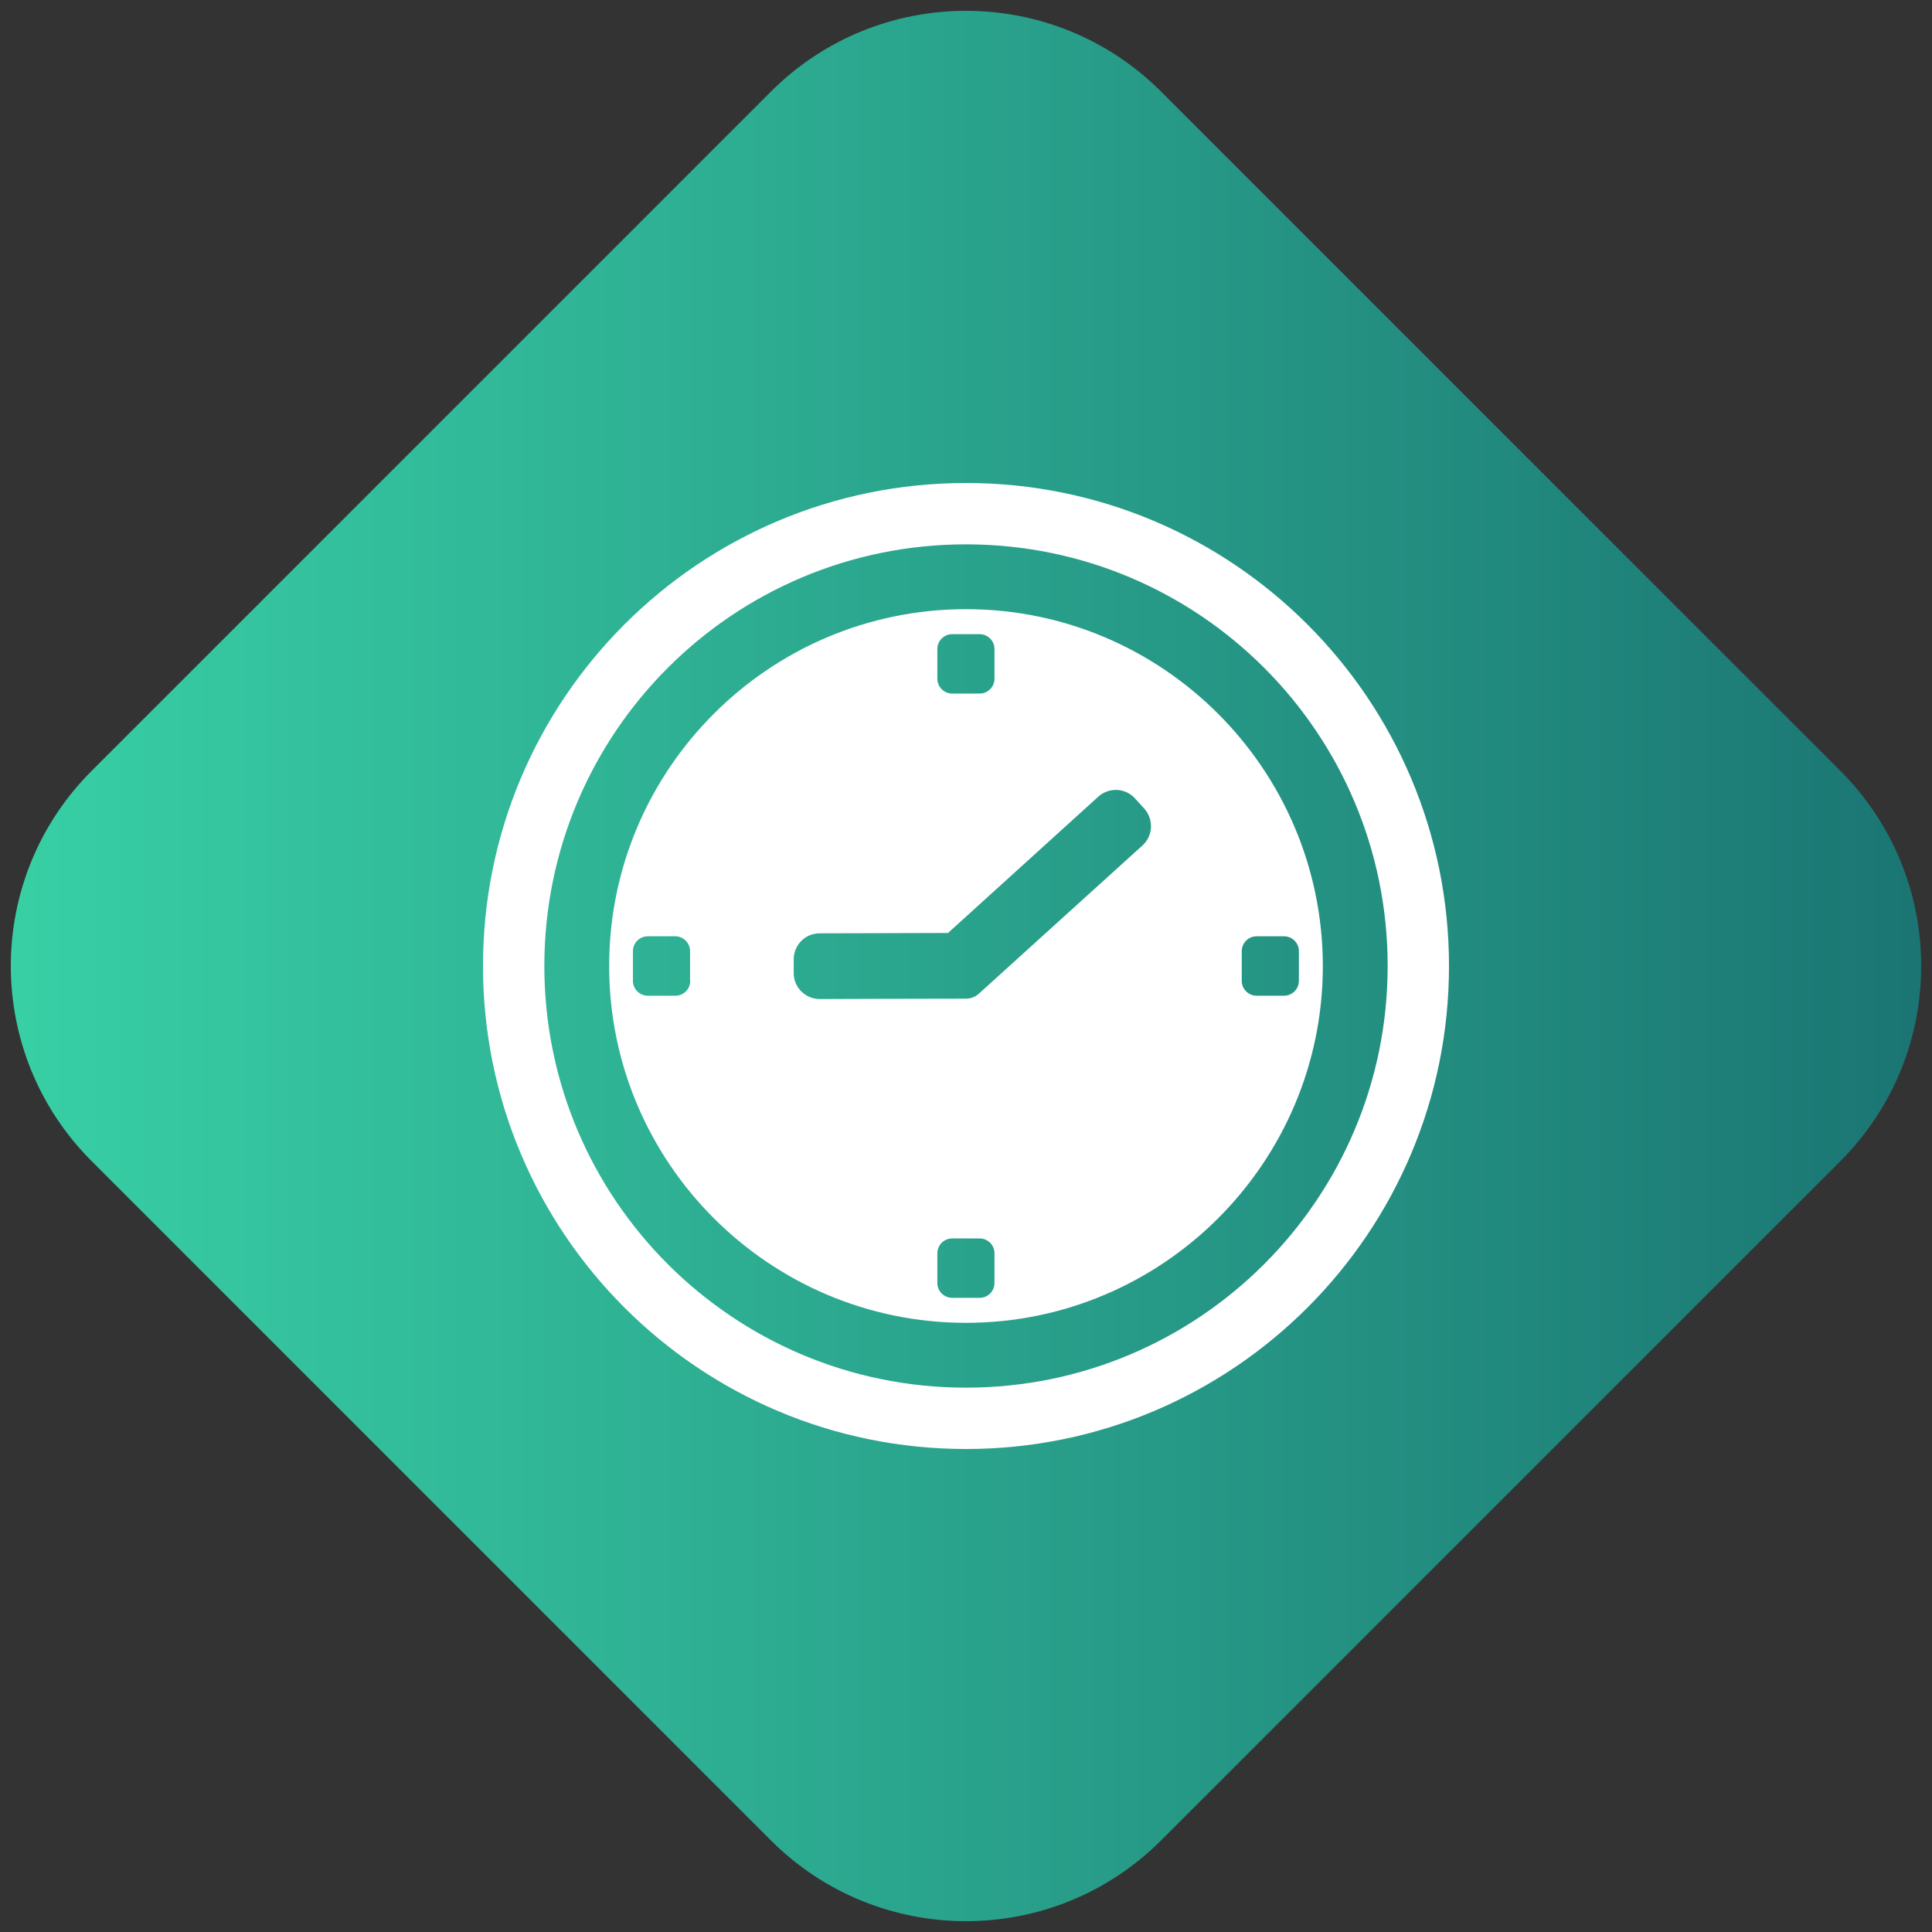
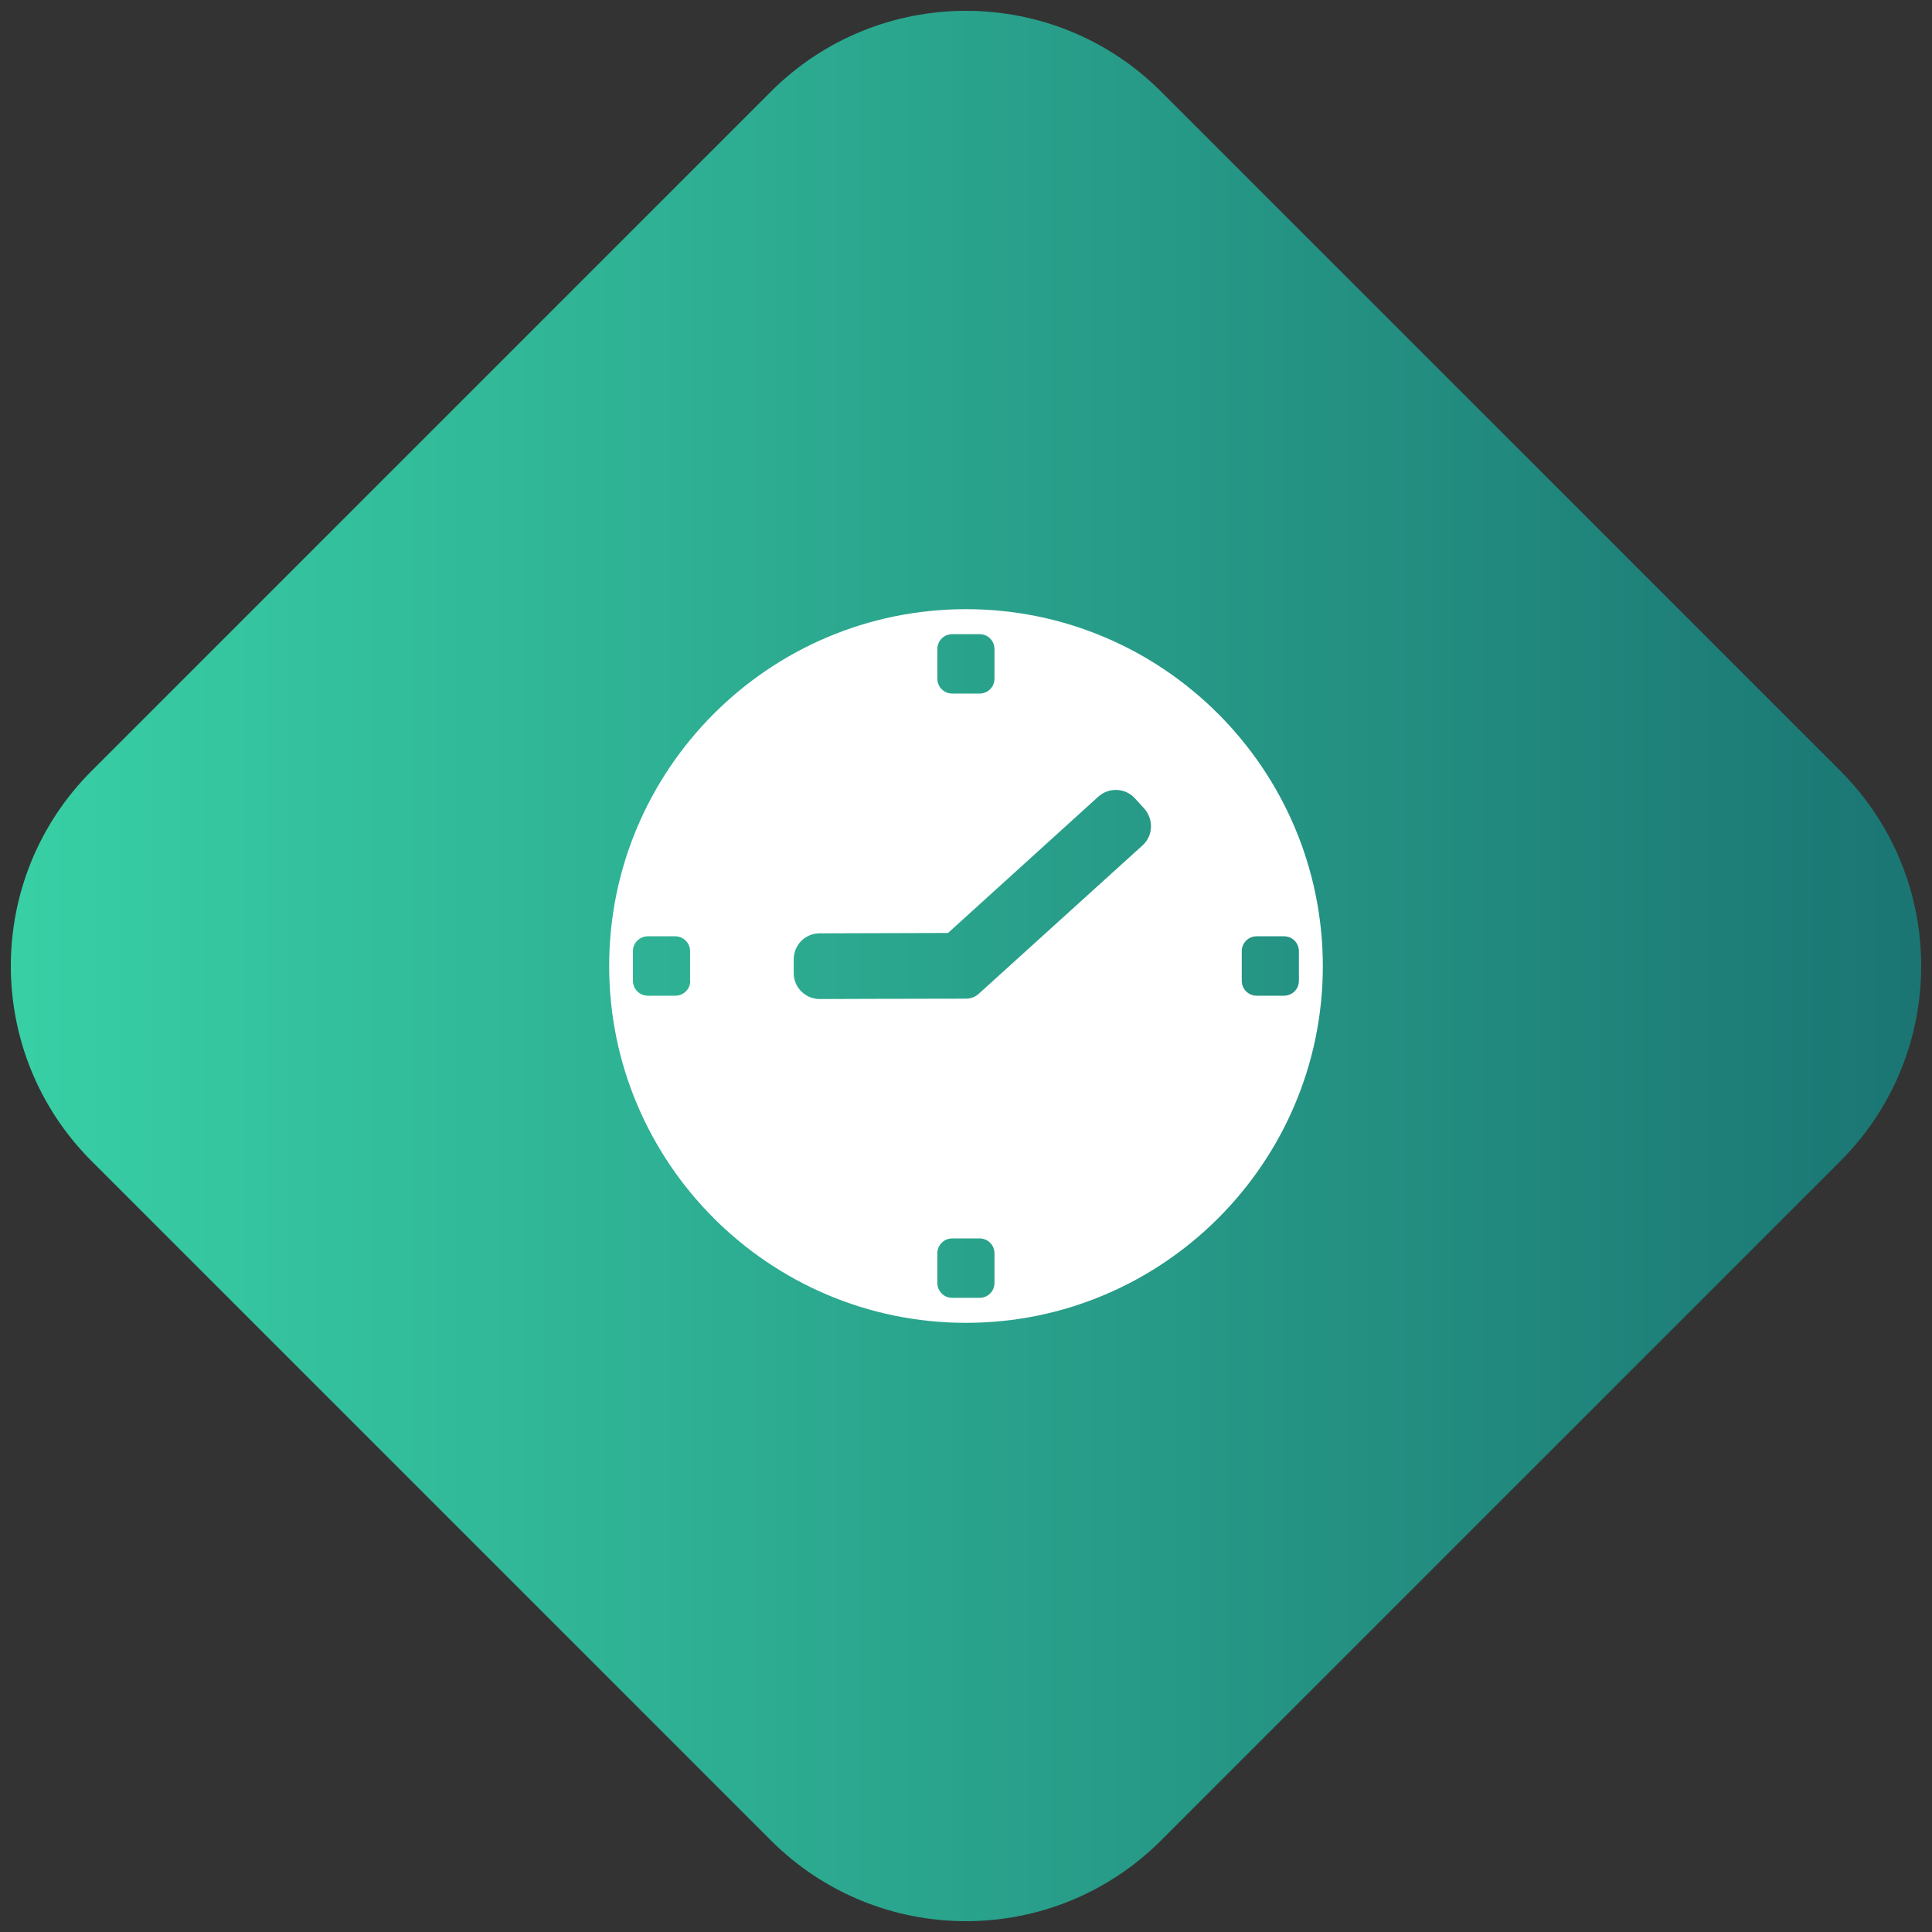
<svg xmlns="http://www.w3.org/2000/svg" width="112" height="112" viewBox="0 0 112 112" fill="none">
  <rect x="0" y="0" width="112" height="112" fill="#333333" stroke="none" />
  <path d="M44.686 5.314C50.935 -0.935 61.065 -0.935 67.314 5.314L106.686 44.686C112.935 50.935 112.935 61.065 106.686 67.314L67.314 106.686C61.065 112.935 50.935 112.935 44.686 106.686L5.314 67.314C-0.935 61.065 -0.935 50.935 5.314 44.686L44.686 5.314Z" fill="url(#paint0_linear_259_13)" />
  <path fill-rule="evenodd" clip-rule="evenodd" d="M35.314 56C35.314 44.593 44.593 35.314 56 35.314C67.407 35.314 76.676 44.593 76.686 56C76.686 67.407 67.407 76.686 56 76.686C44.593 76.686 35.314 67.407 35.314 56ZM39.153 57.722C39.63 57.722 40.014 57.337 40.014 56.861H40.004V55.139C40.004 54.663 39.619 54.278 39.143 54.278H37.553C37.077 54.278 36.692 54.663 36.692 55.139V56.861C36.692 57.337 37.077 57.722 37.553 57.722H39.153ZM55.2 36.763C54.724 36.763 54.339 37.148 54.339 37.624V39.346C54.339 39.822 54.724 40.207 55.2 40.207H56.79C57.266 40.207 57.651 39.822 57.651 39.346V37.624C57.651 37.148 57.266 36.763 56.79 36.763H55.2ZM56.79 75.237C57.266 75.237 57.651 74.852 57.651 74.376V72.654C57.651 72.178 57.266 71.793 56.79 71.793H55.2C54.724 71.793 54.339 72.178 54.339 72.654V74.376C54.339 74.852 54.724 75.237 55.2 75.237H56.79ZM66.232 49.01C66.85 48.453 66.89 47.501 66.333 46.873L65.796 46.285C65.239 45.667 64.287 45.627 63.669 46.184L54.957 54.085L47.511 54.106C46.68 54.106 46.012 54.784 46.012 55.615V56.415C46.012 57.246 46.69 57.915 47.521 57.915L50.742 57.904L55.99 57.894C56.273 57.894 56.547 57.793 56.75 57.601L66.232 49.01ZM72.847 57.722H74.437C74.913 57.722 75.298 57.337 75.298 56.861V55.139C75.298 54.663 74.913 54.278 74.437 54.278H72.847C72.371 54.278 71.986 54.663 71.986 55.139V56.861C71.986 57.337 72.371 57.722 72.847 57.722Z" fill="white" />
-   <path fill-rule="evenodd" clip-rule="evenodd" d="M28 56C28 40.531 40.531 28 56 28C71.459 28 84 40.541 84 56C84 71.459 71.469 84 56 84C40.531 84 28 71.469 28 56ZM31.556 56C31.556 69.504 42.496 80.444 56 80.444C69.493 80.444 80.444 69.504 80.444 56C80.444 42.496 69.504 31.556 56 31.556C42.496 31.556 31.556 42.496 31.556 56Z" fill="white" />
  <defs>
    <linearGradient id="paint0_linear_259_13" x1="-6" y1="56" x2="118" y2="56" gradientUnits="userSpaceOnUse">
      <stop stop-color="#3AD5A8" />
      <stop offset="1" stop-color="#197070" />
    </linearGradient>
  </defs>
</svg>